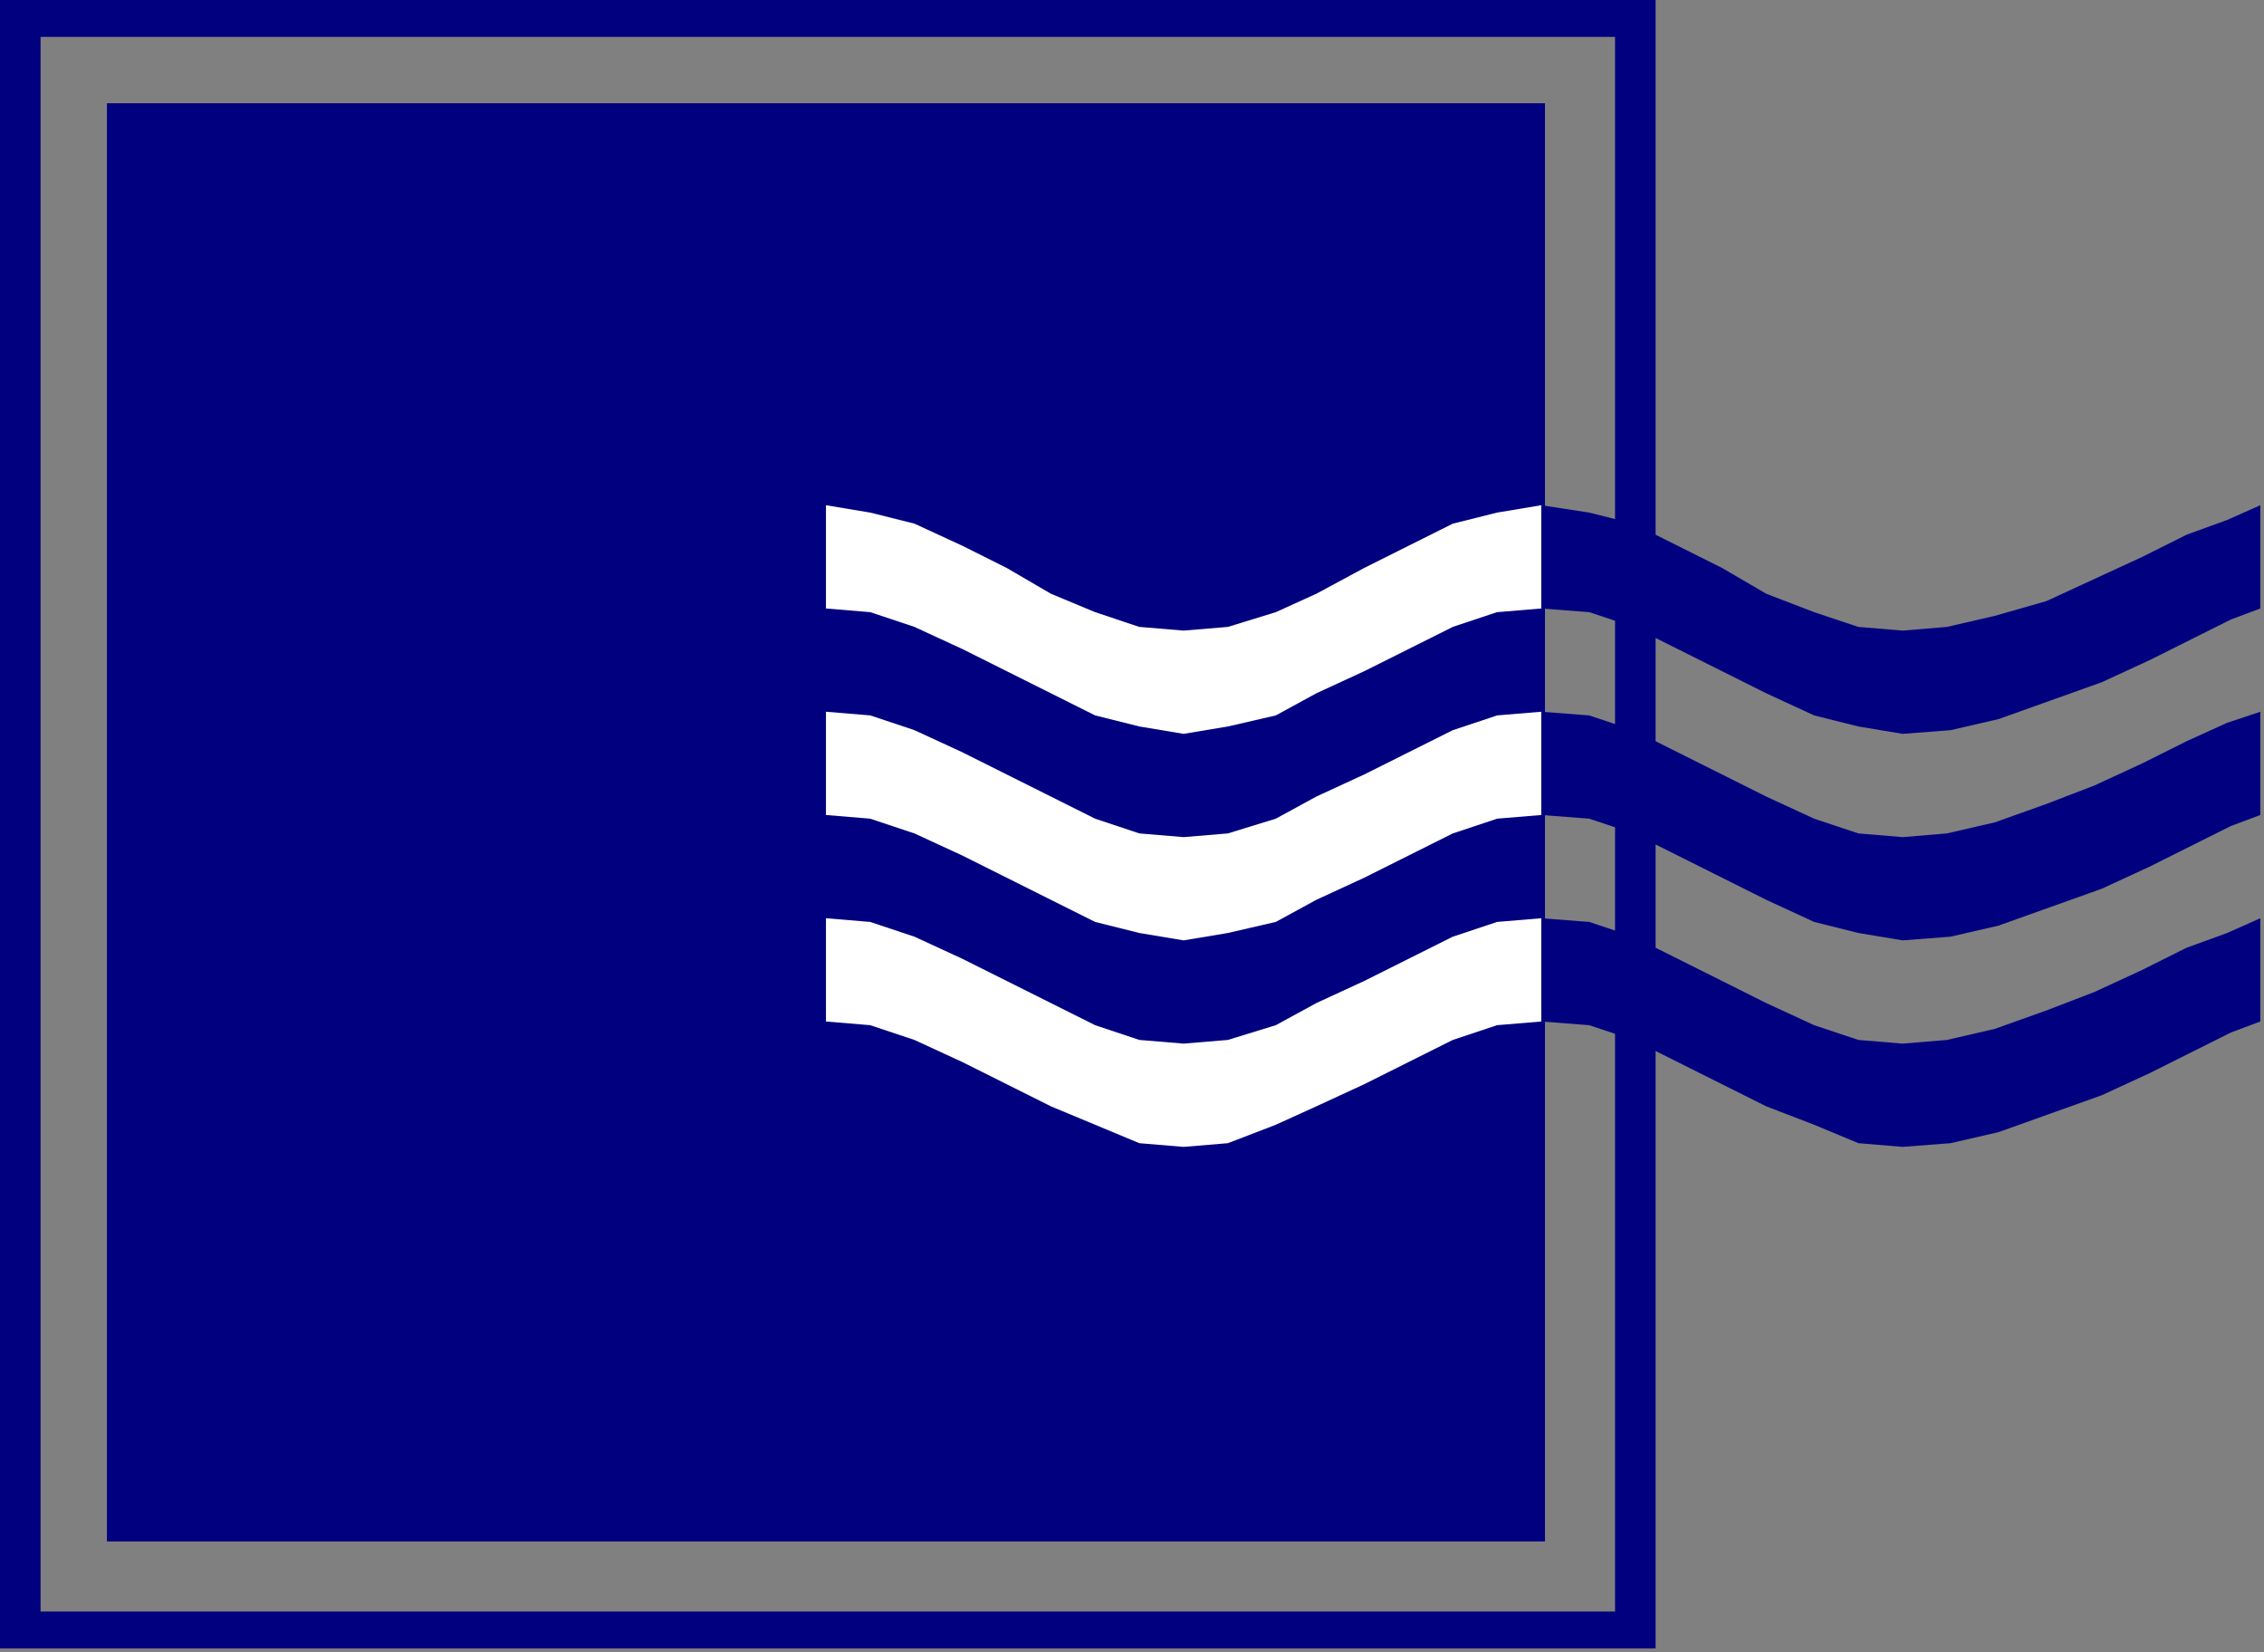
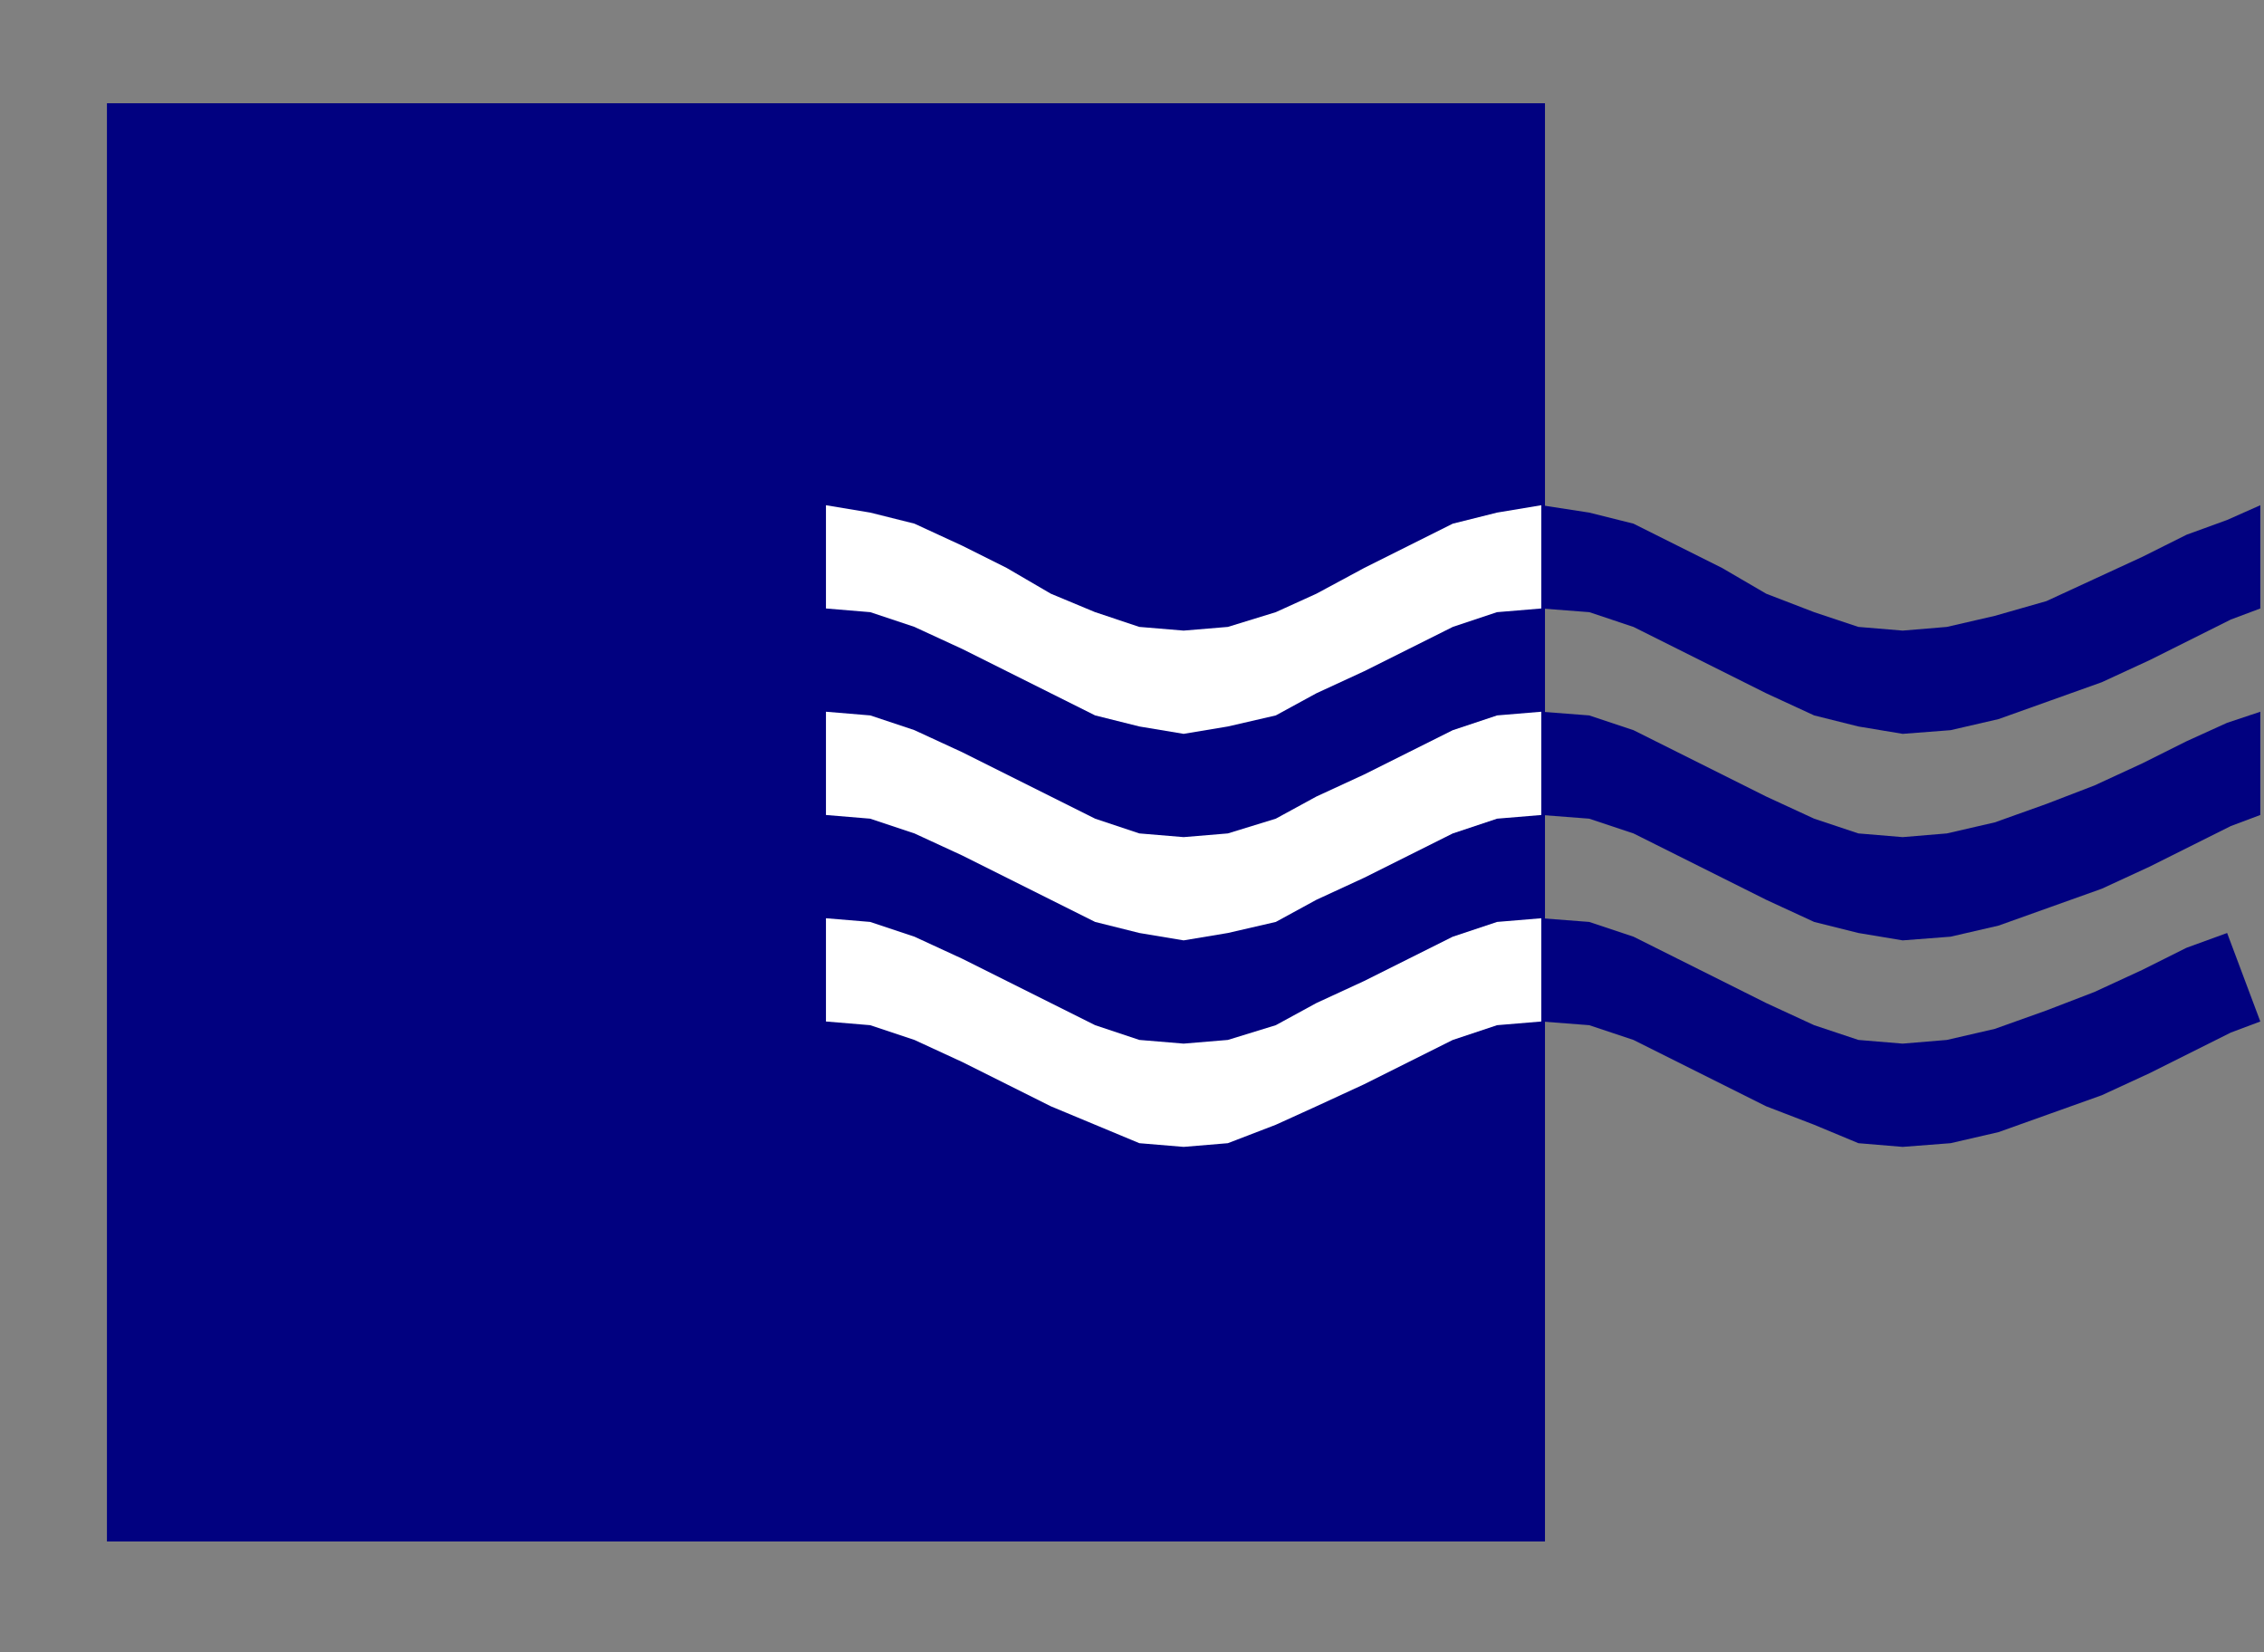
<svg xmlns="http://www.w3.org/2000/svg" xmlns:ns1="http://sodipodi.sourceforge.net/DTD/sodipodi-0.dtd" xmlns:ns2="http://www.inkscape.org/namespaces/inkscape" version="1.0" width="162.454mm" height="118.533mm" id="svg21" ns1:docname="BCKLC098.WMF">
  <rect width="100%" height="100%" fill="#808080" stroke="none" />
  <ns1:namedview pagecolor="#ffffff" bordercolor="#666666" borderopacity="1" objecttolerance="10" gridtolerance="10" guidetolerance="10" ns2:pageopacity="0" ns2:pageshadow="2" ns2:window-width="640" ns2:window-height="480" id="namedview23" />
  <defs id="defs3">
    <pattern id="WMFhbasepattern" patternUnits="userSpaceOnUse" width="6" height="6" x="0" y="0" />
  </defs>
-   <path style="fill:#010180;fill-rule:evenodd;fill-opacity:1;stroke:none;" d="  M 11,10   L 11,437   L 438,437   L 438,10   L 11,10   L 0,0   L 449,0   L 449,447   L 0,447   L 0,0   L 11,10  z " id="path5" />
  <path style="fill:#010180;fill-rule:evenodd;fill-opacity:1;stroke:none;" d="  M 29,28   L 419,28   L 419,418   L 29,418   L 29,28  z " id="path7" />
  <path style="fill:#010180;fill-rule:evenodd;fill-opacity:1;stroke:none;" d="  M 418,137   L 431,139   L 443,142   L 455,148   L 467,154   L 479,161   L 492,166   L 504,170   L 516,171   L 528,170   L 541,167   L 555,163   L 568,157   L 581,151   L 593,145   L 604,141   L 613,137   L 613,146   L 613,165   L 605,168   L 595,173   L 583,179   L 570,185   L 556,190   L 542,195   L 529,198   L 516,199   L 504,197   L 492,194   L 479,188   L 467,182   L 455,176   L 443,170   L 431,166   L 418,165   L 418,137  z " id="path9" />
  <path style="fill:#010180;fill-rule:evenodd;fill-opacity:1;stroke:none;" d="  M 418,193   L 431,194   L 443,198   L 455,204   L 467,210   L 479,216   L 492,222   L 504,226   L 516,227   L 528,226   L 541,223   L 555,218   L 568,213   L 581,207   L 593,201   L 604,196   L 613,193   L 613,202   L 613,221   L 605,224   L 595,229   L 583,235   L 570,241   L 556,246   L 542,251   L 529,254   L 516,255   L 504,253   L 492,250   L 479,244   L 467,238   L 455,232   L 443,226   L 431,222   L 418,221   L 418,193  z " id="path11" />
-   <path style="fill:#010180;fill-rule:evenodd;fill-opacity:1;stroke:none;" d="  M 418,249   L 431,250   L 443,254   L 455,260   L 467,266   L 479,272   L 492,278   L 504,282   L 516,283   L 528,282   L 541,279   L 555,274   L 568,269   L 581,263   L 593,257   L 604,253   L 613,249   L 613,277   L 605,280   L 595,285   L 583,291   L 570,297   L 556,302   L 542,307   L 529,310   L 516,311   L 504,310   L 492,305   L 479,300   L 467,294   L 455,288   L 443,282   L 431,278   L 418,277   L 418,249  z " id="path13" />
+   <path style="fill:#010180;fill-rule:evenodd;fill-opacity:1;stroke:none;" d="  M 418,249   L 431,250   L 443,254   L 455,260   L 467,266   L 479,272   L 492,278   L 504,282   L 516,283   L 528,282   L 541,279   L 555,274   L 568,269   L 581,263   L 593,257   L 604,253   L 613,277   L 605,280   L 595,285   L 583,291   L 570,297   L 556,302   L 542,307   L 529,310   L 516,311   L 504,310   L 492,305   L 479,300   L 467,294   L 455,288   L 443,282   L 431,278   L 418,277   L 418,249  z " id="path13" />
  <path style="fill:#ffffff;fill-rule:evenodd;fill-opacity:1;stroke:none;" d="  M 224,137   L 236,139   L 248,142   L 261,148   L 273,154   L 285,161   L 297,166   L 309,170   L 321,171   L 333,170   L 346,166   L 357,161   L 370,154   L 382,148   L 394,142   L 406,139   L 418,137   L 418,165   L 406,166   L 394,170   L 382,176   L 370,182   L 357,188   L 346,194   L 333,197   L 321,199   L 309,197   L 297,194   L 285,188   L 273,182   L 261,176   L 248,170   L 236,166   L 224,165   L 224,137  z " id="path15" />
  <path style="fill:#ffffff;fill-rule:evenodd;fill-opacity:1;stroke:none;" d="  M 224,193   L 236,194   L 248,198   L 261,204   L 273,210   L 285,216   L 297,222   L 309,226   L 321,227   L 333,226   L 346,222   L 357,216   L 370,210   L 382,204   L 394,198   L 406,194   L 418,193   L 418,221   L 406,222   L 394,226   L 382,232   L 370,238   L 357,244   L 346,250   L 333,253   L 321,255   L 309,253   L 297,250   L 285,244   L 273,238   L 261,232   L 248,226   L 236,222   L 224,221   L 224,193  z " id="path17" />
  <path style="fill:#ffffff;fill-rule:evenodd;fill-opacity:1;stroke:none;" d="  M 224,249   L 236,250   L 248,254   L 261,260   L 273,266   L 285,272   L 297,278   L 309,282   L 321,283   L 333,282   L 346,278   L 357,272   L 370,266   L 382,260   L 394,254   L 406,250   L 418,249   L 418,277   L 406,278   L 394,282   L 382,288   L 370,294   L 357,300   L 346,305   L 333,310   L 321,311   L 309,310   L 297,305   L 285,300   L 273,294   L 261,288   L 248,282   L 236,278   L 224,277   L 224,249  z " id="path19" />
</svg>